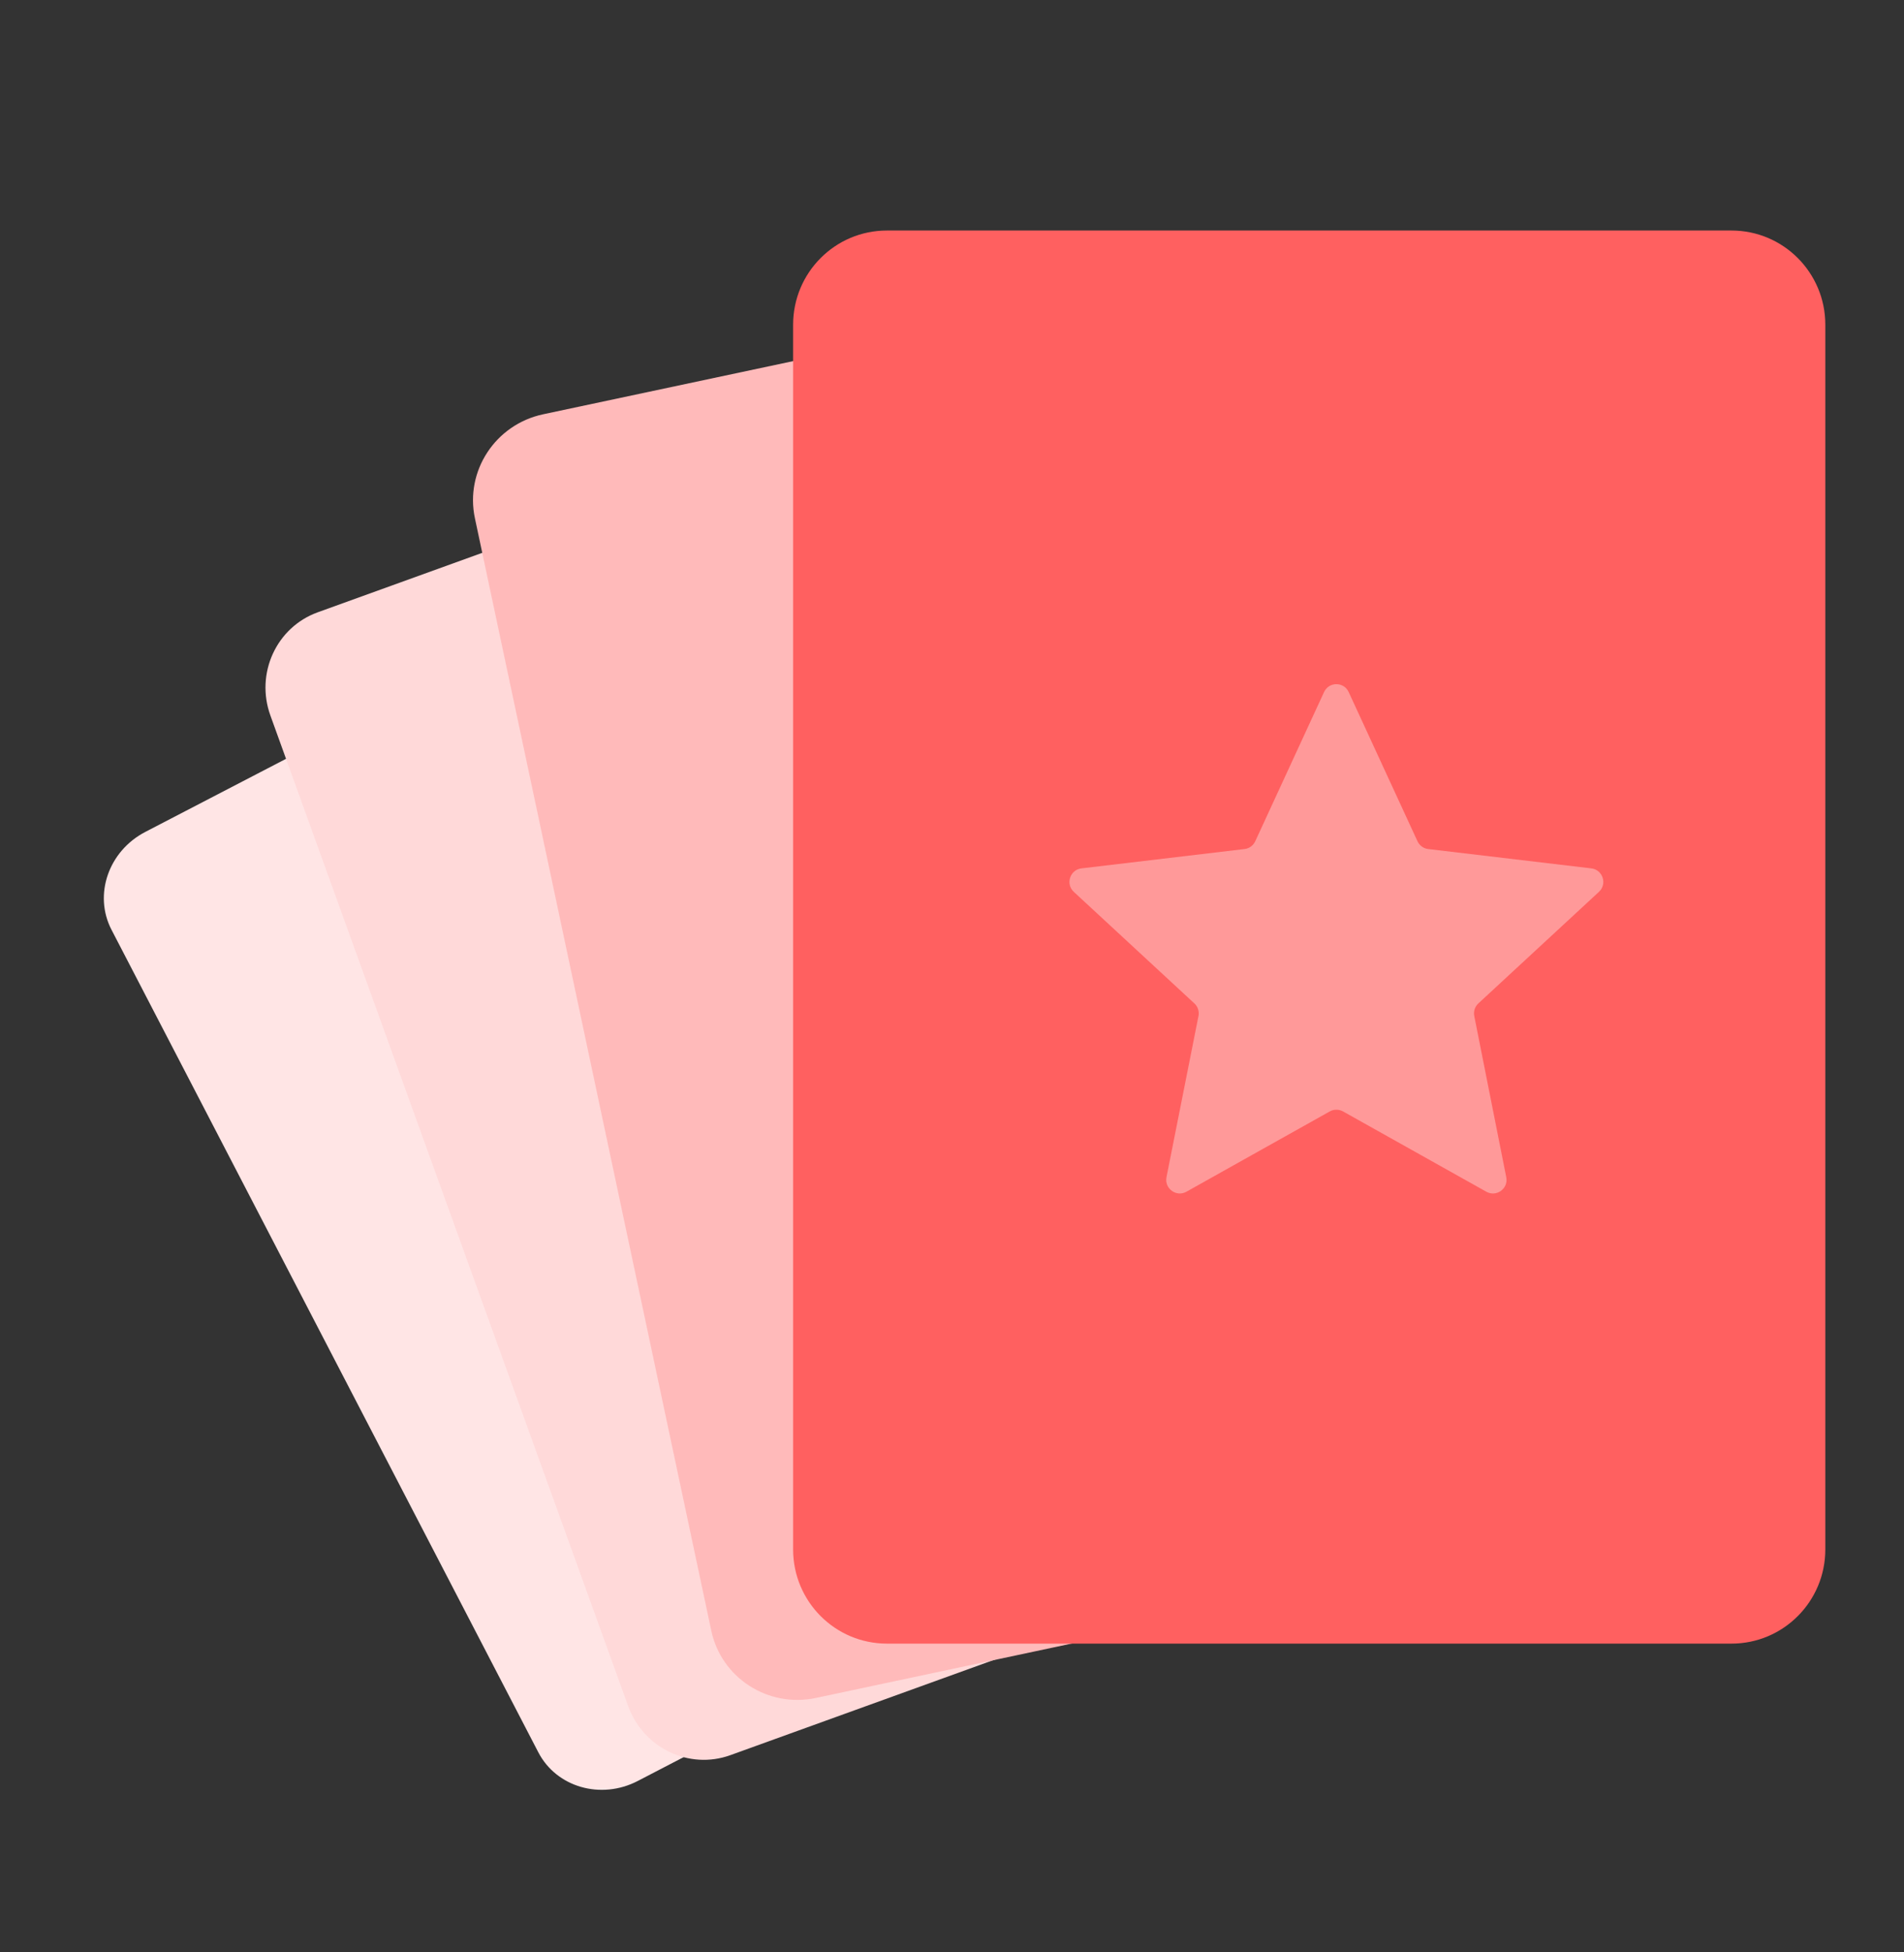
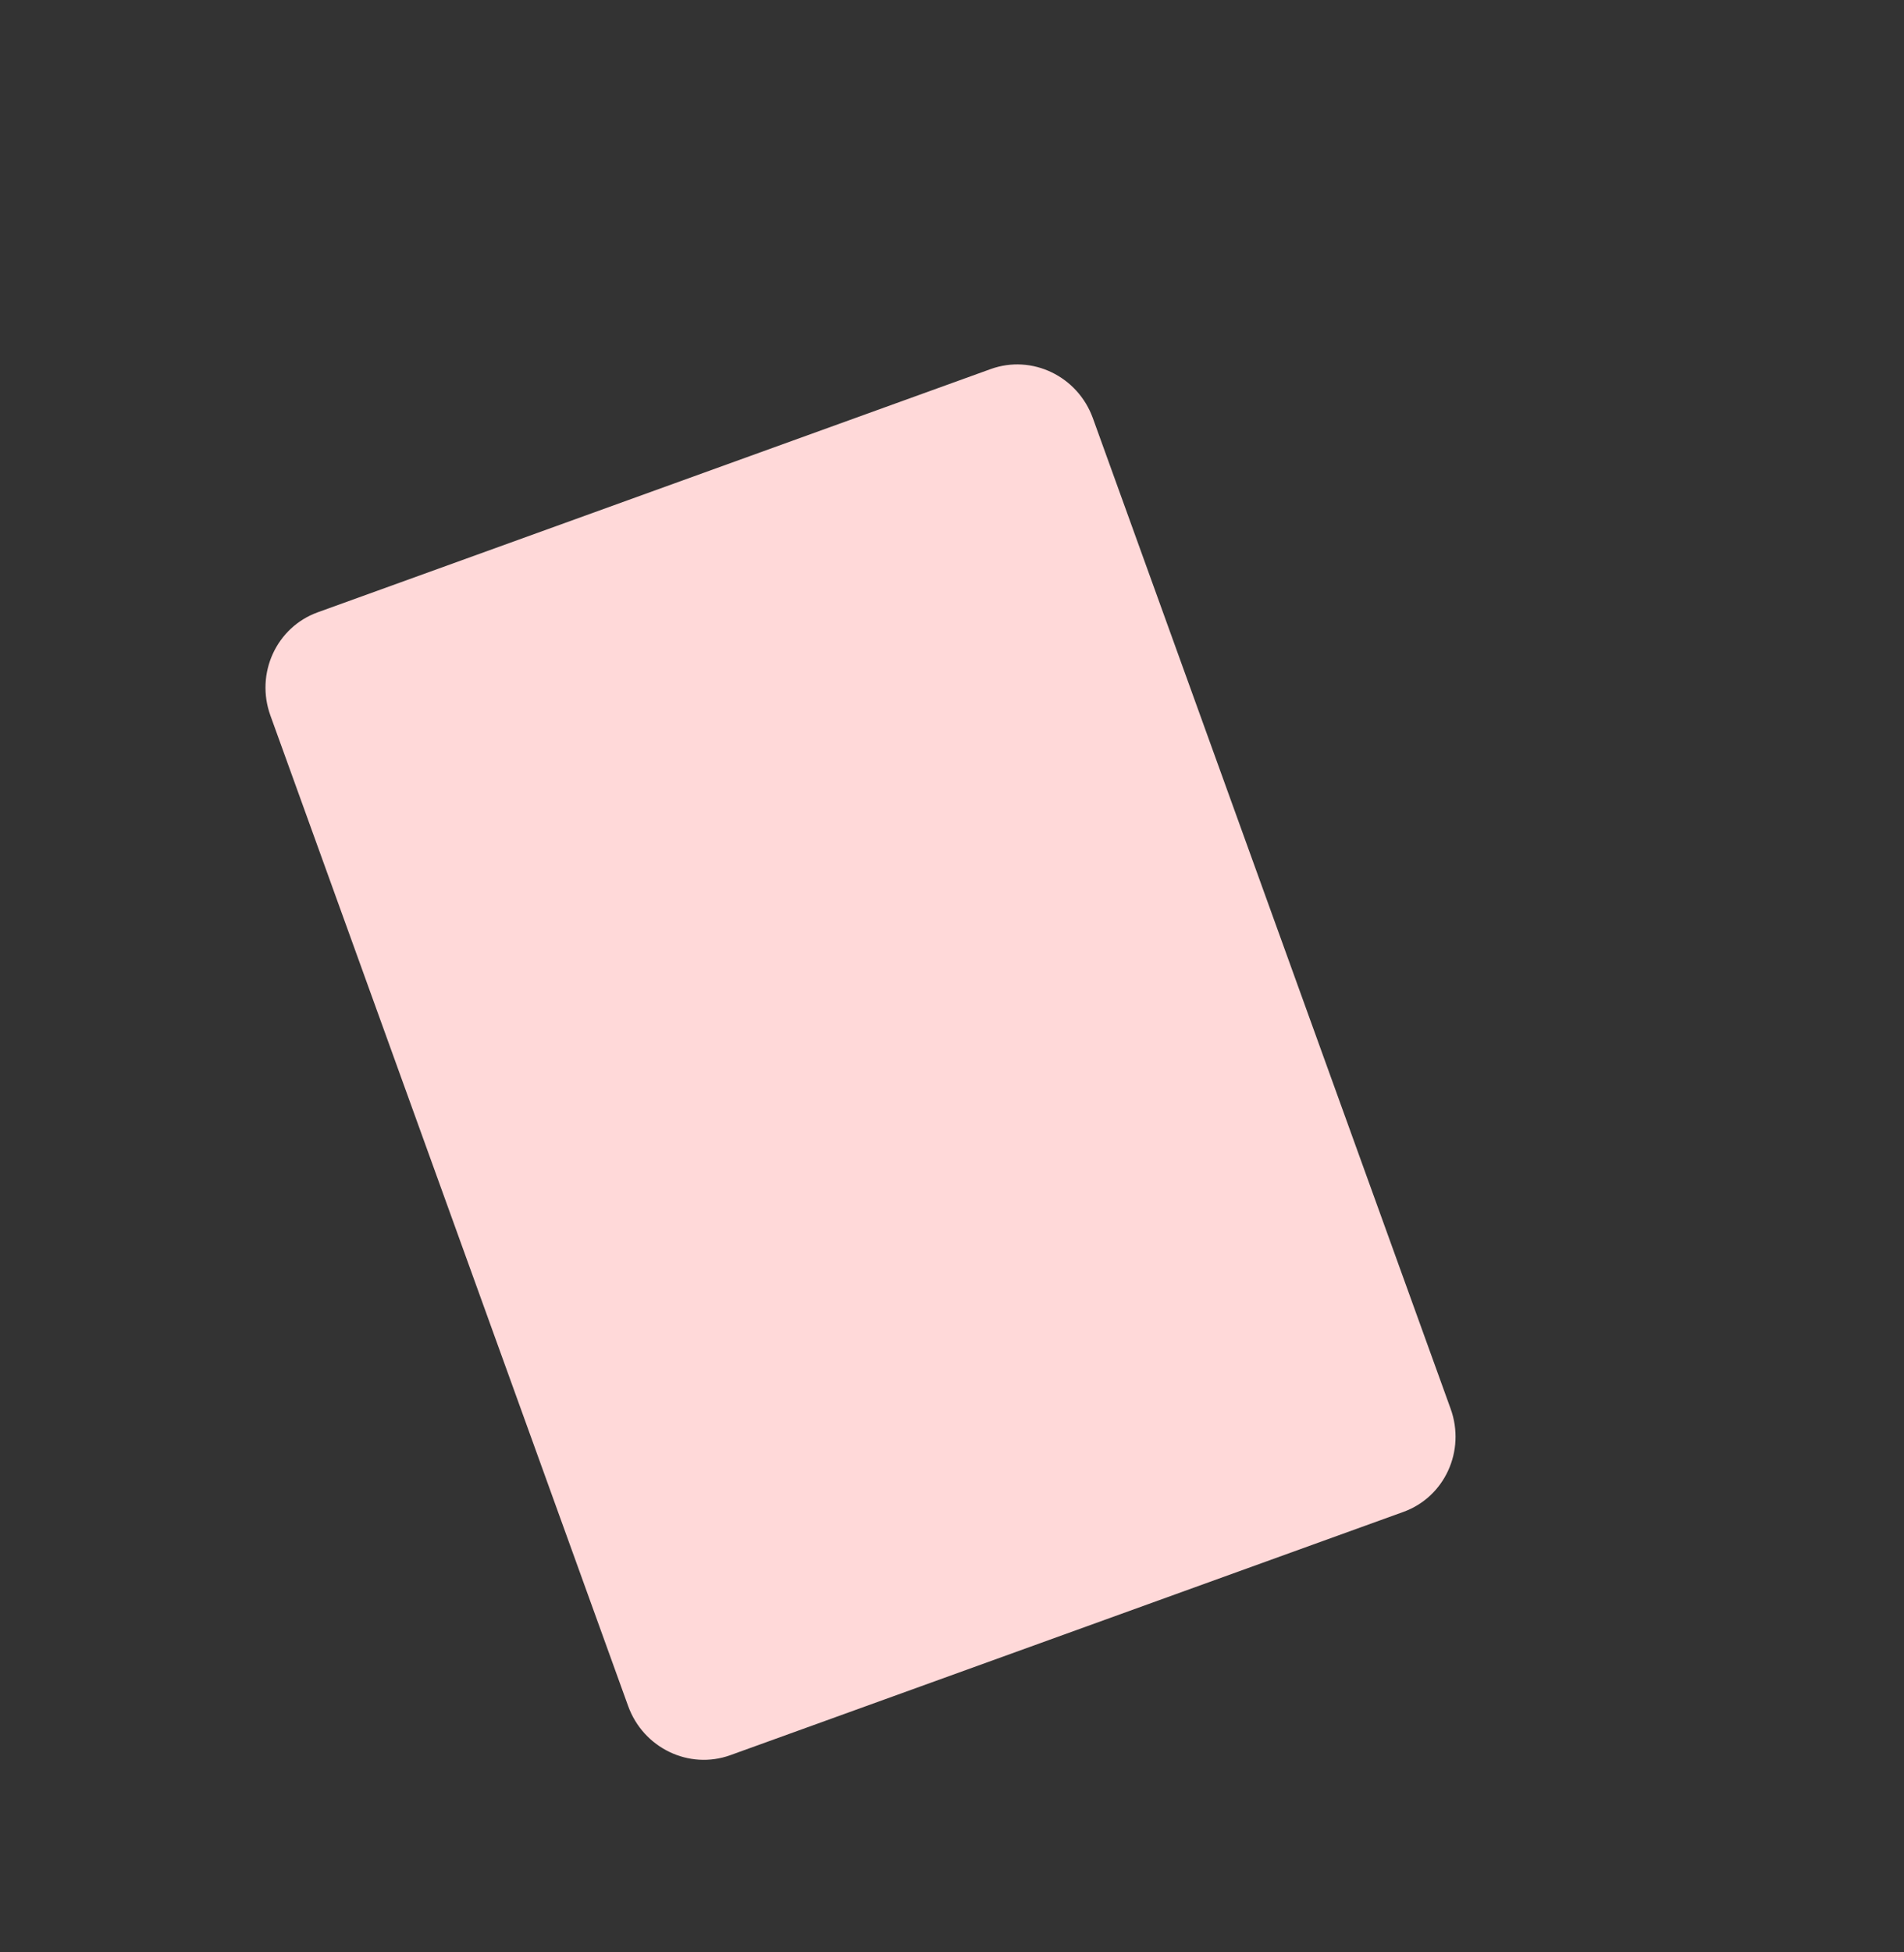
<svg xmlns="http://www.w3.org/2000/svg" width="40" height="41" viewBox="0 0 40 41" fill="none">
  <rect x="0" y="0" width="40" height="41" fill="#333333" stroke="none" />
-   <path d="M25.999 30.86L13.399 37.4C12.625 37.802 11.69 37.533 11.309 36.798L2.343 19.526C1.961 18.791 2.279 17.872 3.053 17.47L15.653 10.929C16.427 10.528 17.362 10.797 17.743 11.531L26.71 28.804C27.091 29.538 26.773 30.458 25.999 30.86Z" fill="#FFE5E5" />
  <path d="M29.483 31.75L15.345 36.858C14.477 37.172 13.515 36.71 13.196 35.826L5.681 15.027C5.361 14.143 5.806 13.173 6.673 12.859L20.811 7.751C21.679 7.437 22.641 7.899 22.96 8.783L30.475 29.583C30.795 30.467 30.35 31.437 29.483 31.75Z" fill="#FFD9D9" />
-   <path d="M33.478 32.184L17.141 35.657C16.138 35.87 15.154 35.238 14.943 34.245L9.977 10.883C9.766 9.89 10.408 8.913 11.411 8.7L27.748 5.227C28.751 5.014 29.735 5.646 29.946 6.638L34.911 30.001C35.123 30.994 34.481 31.971 33.478 32.184Z" fill="#FFBABA" />
-   <path d="M36.376 34.516H18.633C17.544 34.516 16.662 33.631 16.662 32.538V6.819C16.662 5.726 17.544 4.841 18.633 4.841H36.376C37.465 4.841 38.347 5.726 38.347 6.819V32.538C38.347 33.631 37.465 34.516 36.376 34.516Z" fill="#FF6060" />
-   <path d="M29.779 17.666L28.334 14.534C28.232 14.312 27.918 14.312 27.816 14.534L26.371 17.666C26.329 17.756 26.244 17.819 26.145 17.83L22.719 18.236C22.478 18.265 22.381 18.564 22.559 18.729L25.092 21.072C25.165 21.139 25.198 21.24 25.178 21.337L24.506 24.721C24.459 24.96 24.713 25.145 24.925 25.026L27.936 23.34C28.022 23.292 28.128 23.292 28.215 23.34L31.225 25.026C31.438 25.145 31.692 24.96 31.644 24.721L30.972 21.337C30.953 21.24 30.985 21.139 31.058 21.072L33.591 18.729C33.77 18.564 33.673 18.265 33.431 18.236L30.005 17.83C29.906 17.819 29.821 17.756 29.779 17.666Z" fill="#FF9999" />
</svg>